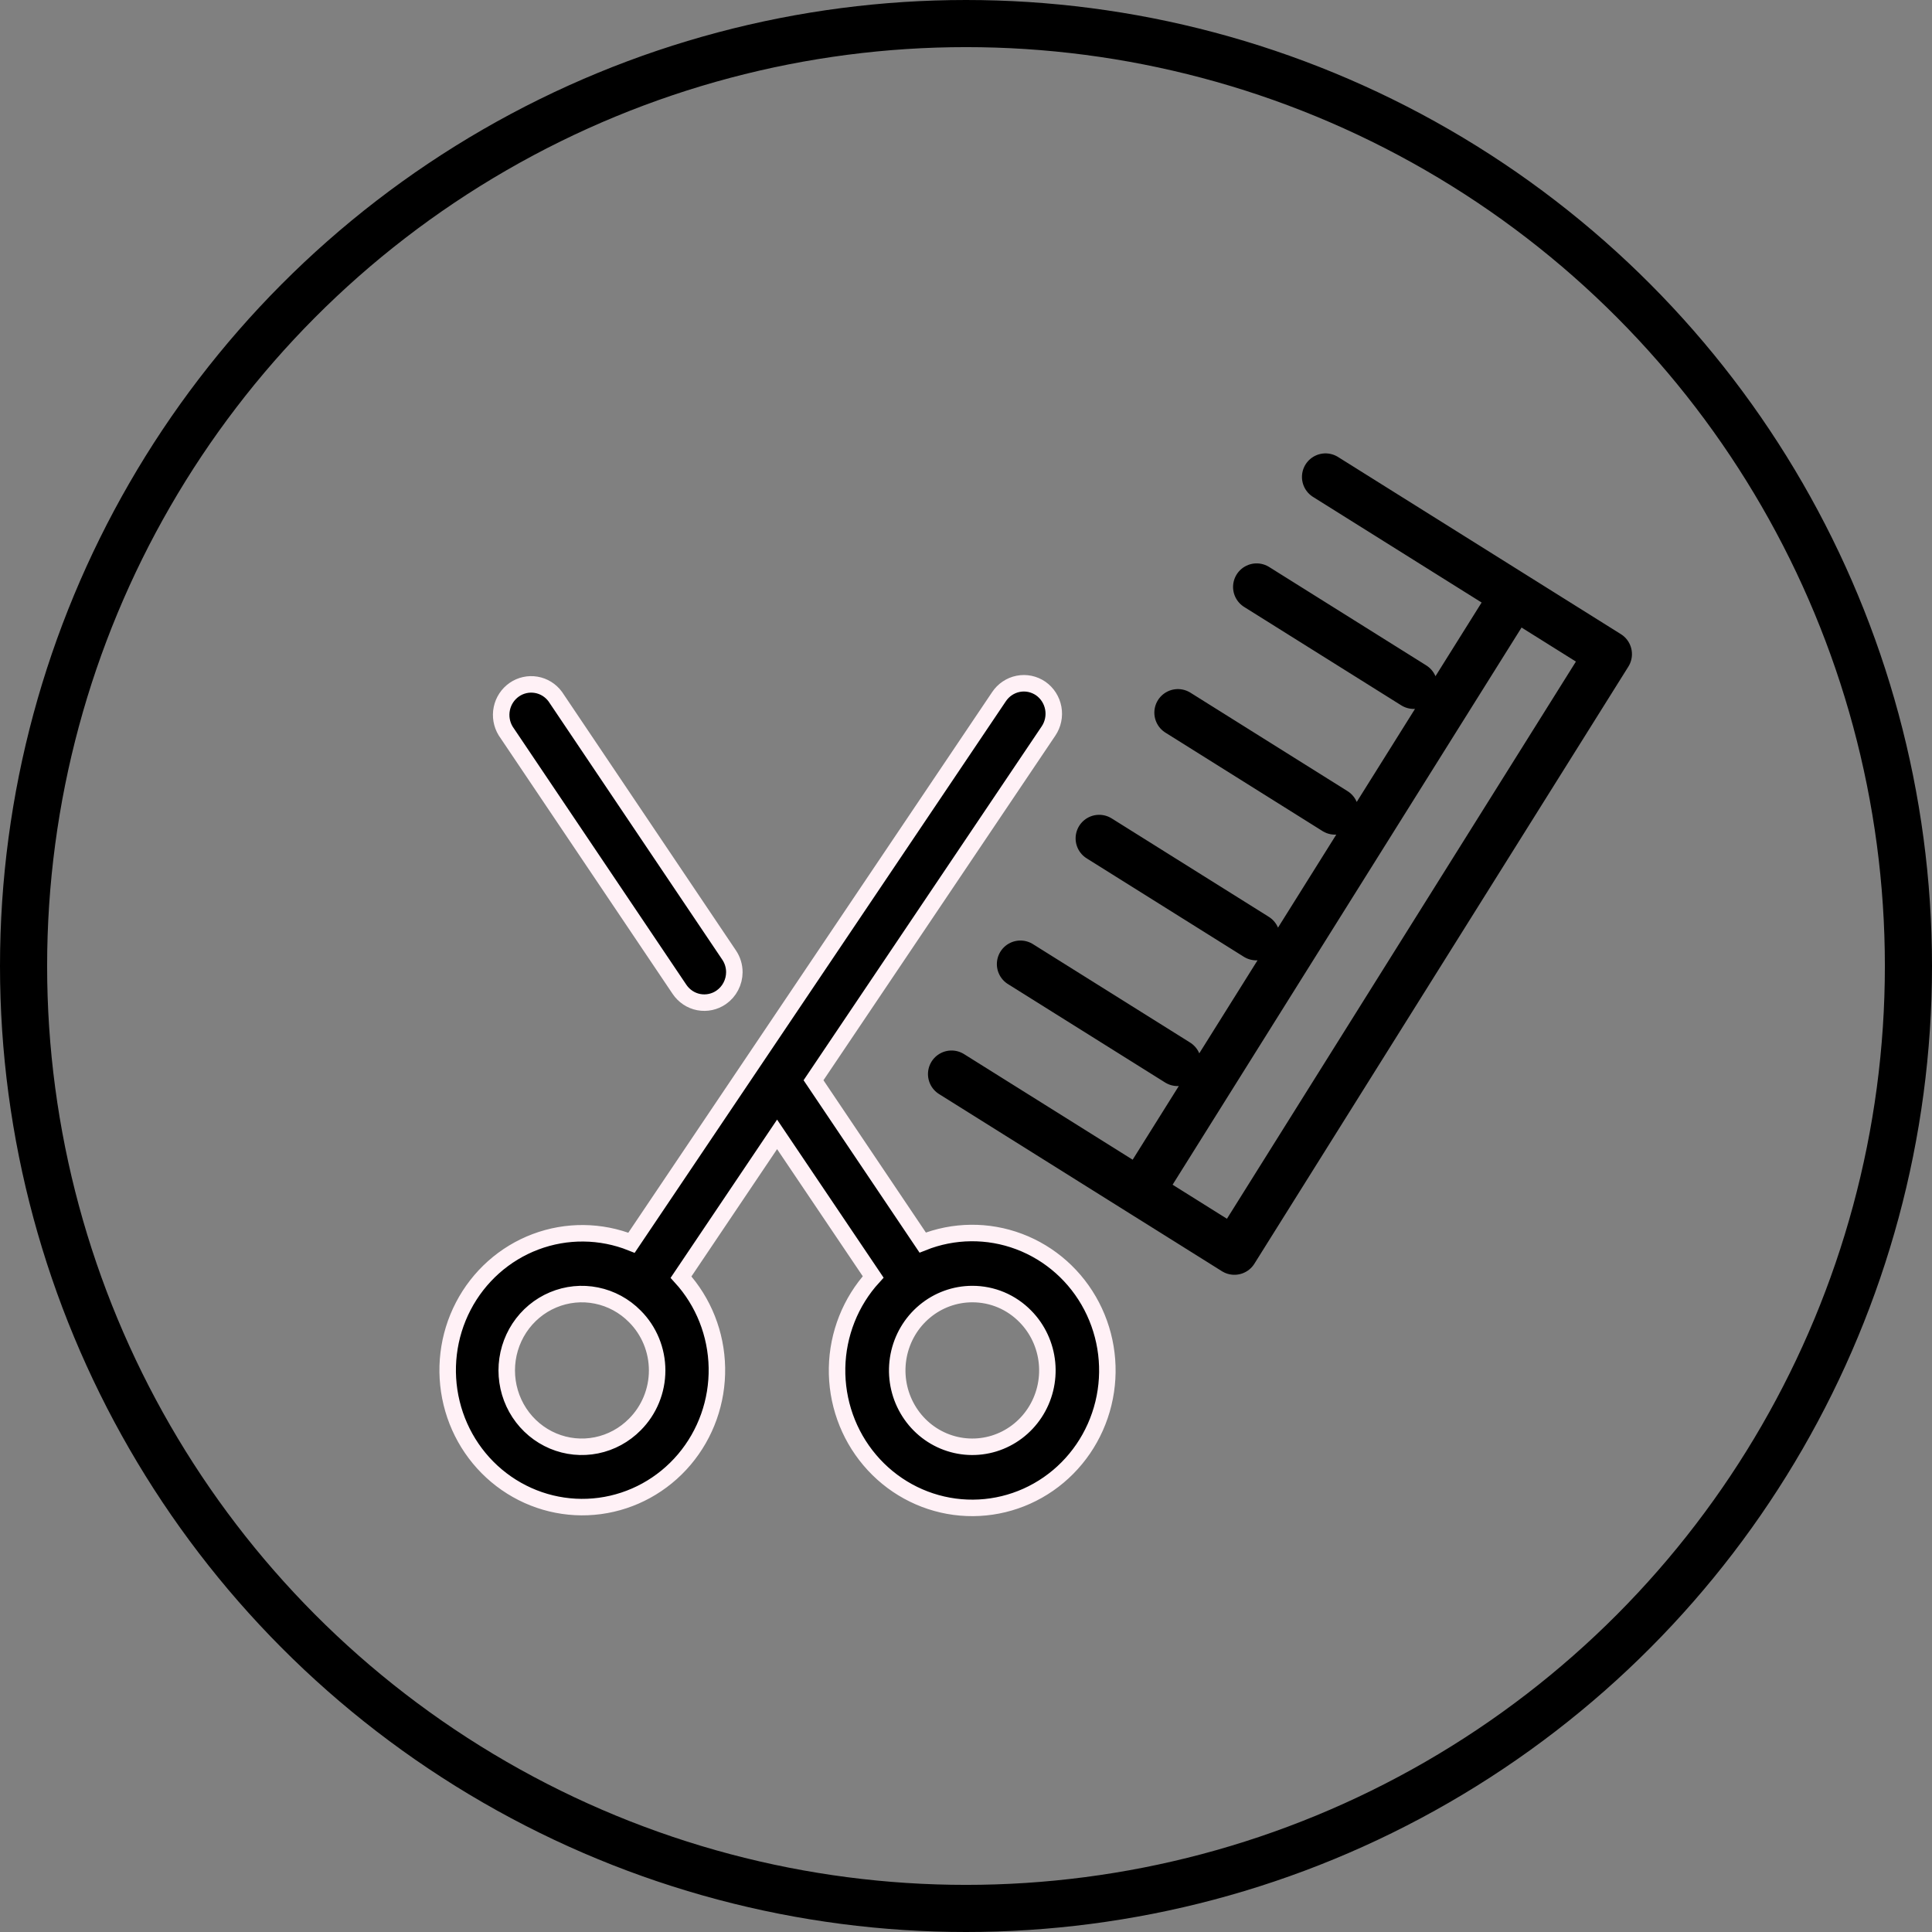
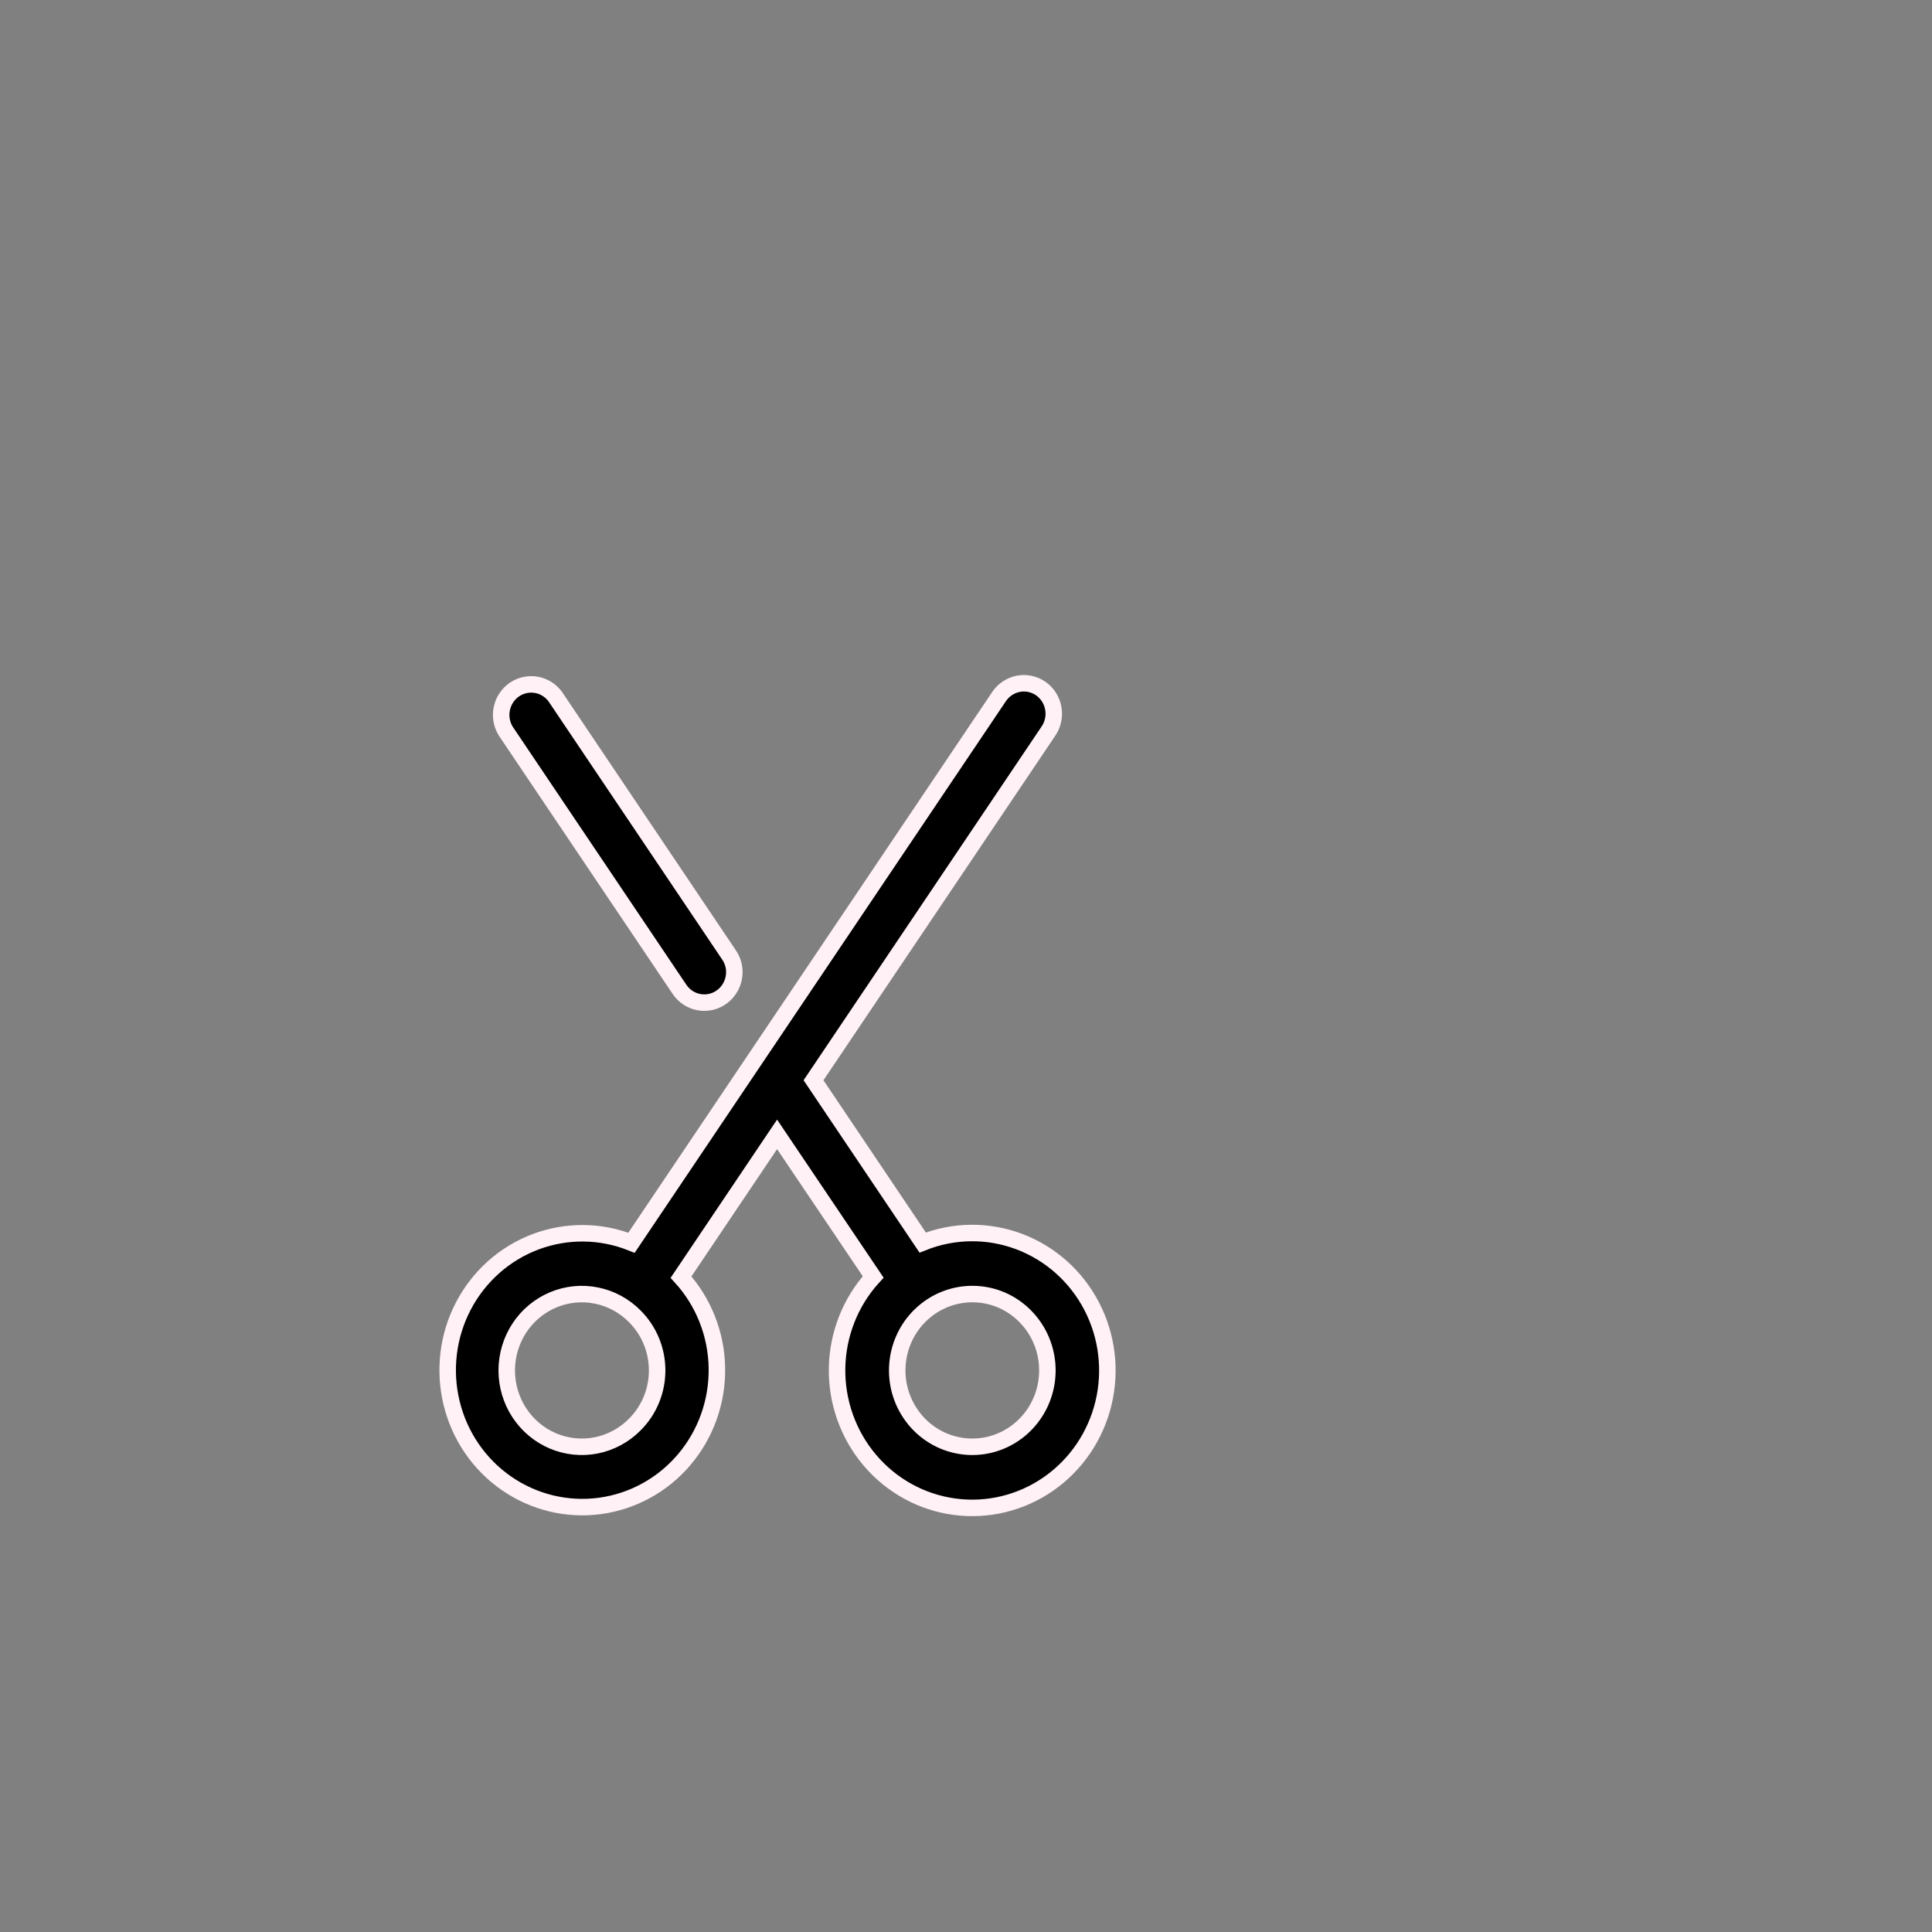
<svg xmlns="http://www.w3.org/2000/svg" width="82" height="82" viewBox="0 0 82 82" fill="none">
  <rect x="0" y="0" width="82" height="82" fill="#808080" stroke="none" />
-   <path d="M40.386 45.587L52.392 53.106L68.265 27.763L56.259 20.243M43.31 40.919L49.98 45.096M46.652 35.583L53.321 39.76M49.994 30.247L56.662 34.425M53.335 24.912L60.004 29.089M48.39 50.6L64.263 25.256" stroke="black" stroke-width="2" stroke-linecap="round" stroke-linejoin="round" />
-   <circle cx="41" cy="41" r="40" stroke="black" stroke-width="2" />
  <path d="M30.613 42.328C30.475 42.425 30.319 42.492 30.155 42.527C29.991 42.562 29.822 42.564 29.657 42.533C29.492 42.502 29.335 42.437 29.195 42.344C29.055 42.251 28.934 42.13 28.839 41.989L21.462 31.025C21.289 30.741 21.231 30.401 21.299 30.074C21.367 29.747 21.557 29.46 21.828 29.272C22.099 29.084 22.432 29.01 22.756 29.065C23.079 29.119 23.37 29.299 23.567 29.567L30.944 40.533C31.09 40.748 31.168 41.002 31.168 41.264C31.167 41.473 31.116 41.68 31.019 41.865C30.923 42.051 30.783 42.21 30.613 42.328ZM44.172 29.223C44.45 29.418 44.642 29.717 44.704 30.055C44.766 30.392 44.694 30.742 44.503 31.025L34.528 45.849L39.162 52.738C40.474 52.213 41.931 52.197 43.254 52.695C44.577 53.193 45.673 54.169 46.333 55.436C46.993 56.704 47.171 58.175 46.832 59.567C46.493 60.96 45.662 62.177 44.497 62.985C43.332 63.794 41.914 64.137 40.516 63.95C39.117 63.763 37.836 63.059 36.916 61.971C35.995 60.884 35.502 59.49 35.528 58.056C35.555 56.622 36.1 55.248 37.06 54.197L32.982 48.146L28.905 54.205C29.86 55.252 30.402 56.621 30.427 58.049C30.453 59.477 29.96 60.865 29.044 61.947C28.127 63.03 26.85 63.731 25.458 63.917C24.065 64.103 22.654 63.76 21.494 62.955C20.333 62.15 19.505 60.939 19.168 59.552C18.83 58.165 19.006 56.701 19.663 55.438C20.32 54.175 21.411 53.203 22.728 52.706C24.045 52.21 25.496 52.224 26.803 52.746L42.398 29.573C42.492 29.432 42.612 29.31 42.752 29.216C42.892 29.122 43.048 29.056 43.213 29.024C43.378 28.991 43.548 28.992 43.712 29.026C43.877 29.061 44.033 29.128 44.172 29.223ZM41.268 54.924C40.531 54.924 39.816 55.184 39.246 55.66C38.676 56.135 38.286 56.797 38.142 57.532C37.998 58.268 38.109 59.031 38.457 59.692C38.804 60.354 39.366 60.872 40.047 61.159C40.729 61.446 41.487 61.484 42.192 61.267C42.898 61.049 43.507 60.59 43.917 59.966C44.327 59.343 44.511 58.594 44.439 57.848C44.367 57.102 44.043 56.404 43.521 55.874C43.226 55.572 42.875 55.332 42.489 55.169C42.102 55.006 41.687 54.923 41.268 54.924ZM26.948 55.874C26.502 55.42 25.934 55.112 25.316 54.987C24.698 54.861 24.057 54.926 23.475 55.171C22.892 55.416 22.395 55.831 22.044 56.364C21.694 56.898 21.507 57.524 21.507 58.165C21.507 58.806 21.694 59.433 22.044 59.966C22.395 60.499 22.892 60.914 23.475 61.16C24.057 61.405 24.698 61.469 25.316 61.344C25.934 61.219 26.502 60.91 26.948 60.457C27.247 60.157 27.484 59.801 27.646 59.407C27.808 59.014 27.891 58.592 27.891 58.165C27.891 57.739 27.808 57.317 27.646 56.923C27.484 56.53 27.247 56.173 26.948 55.874Z" fill="black" stroke="#FFF1F6" stroke-width="0.7" />
</svg>